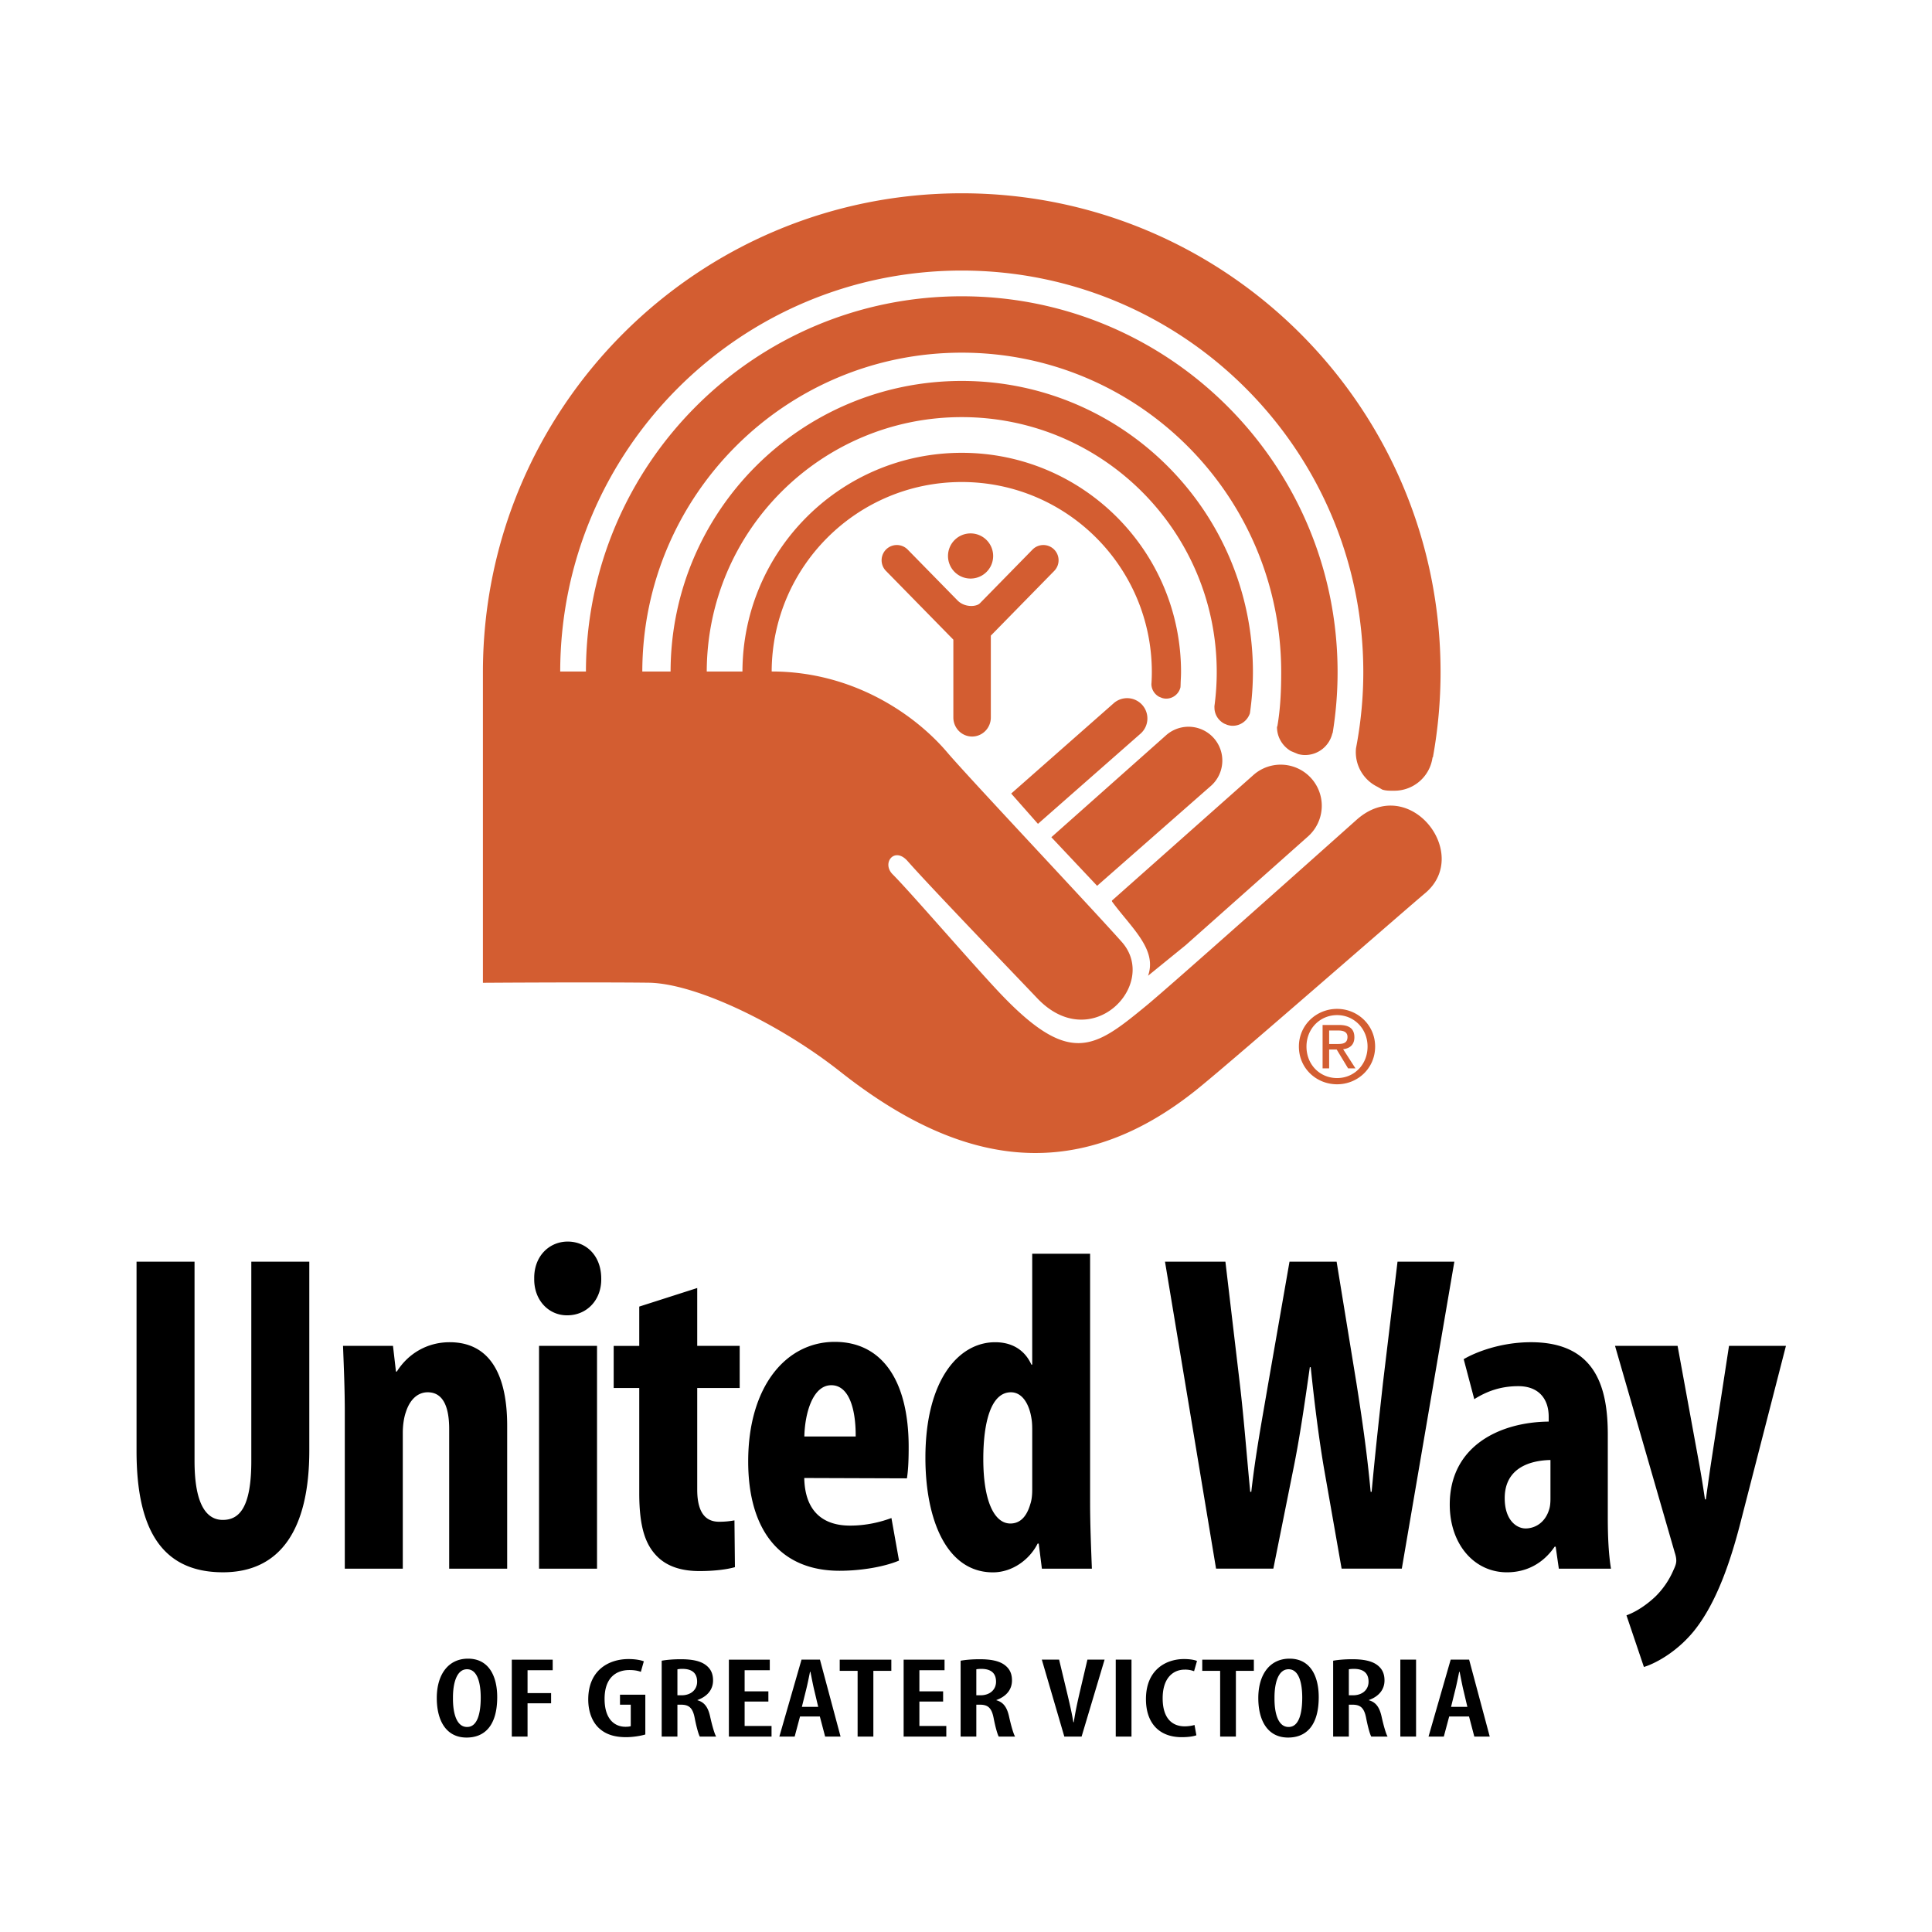
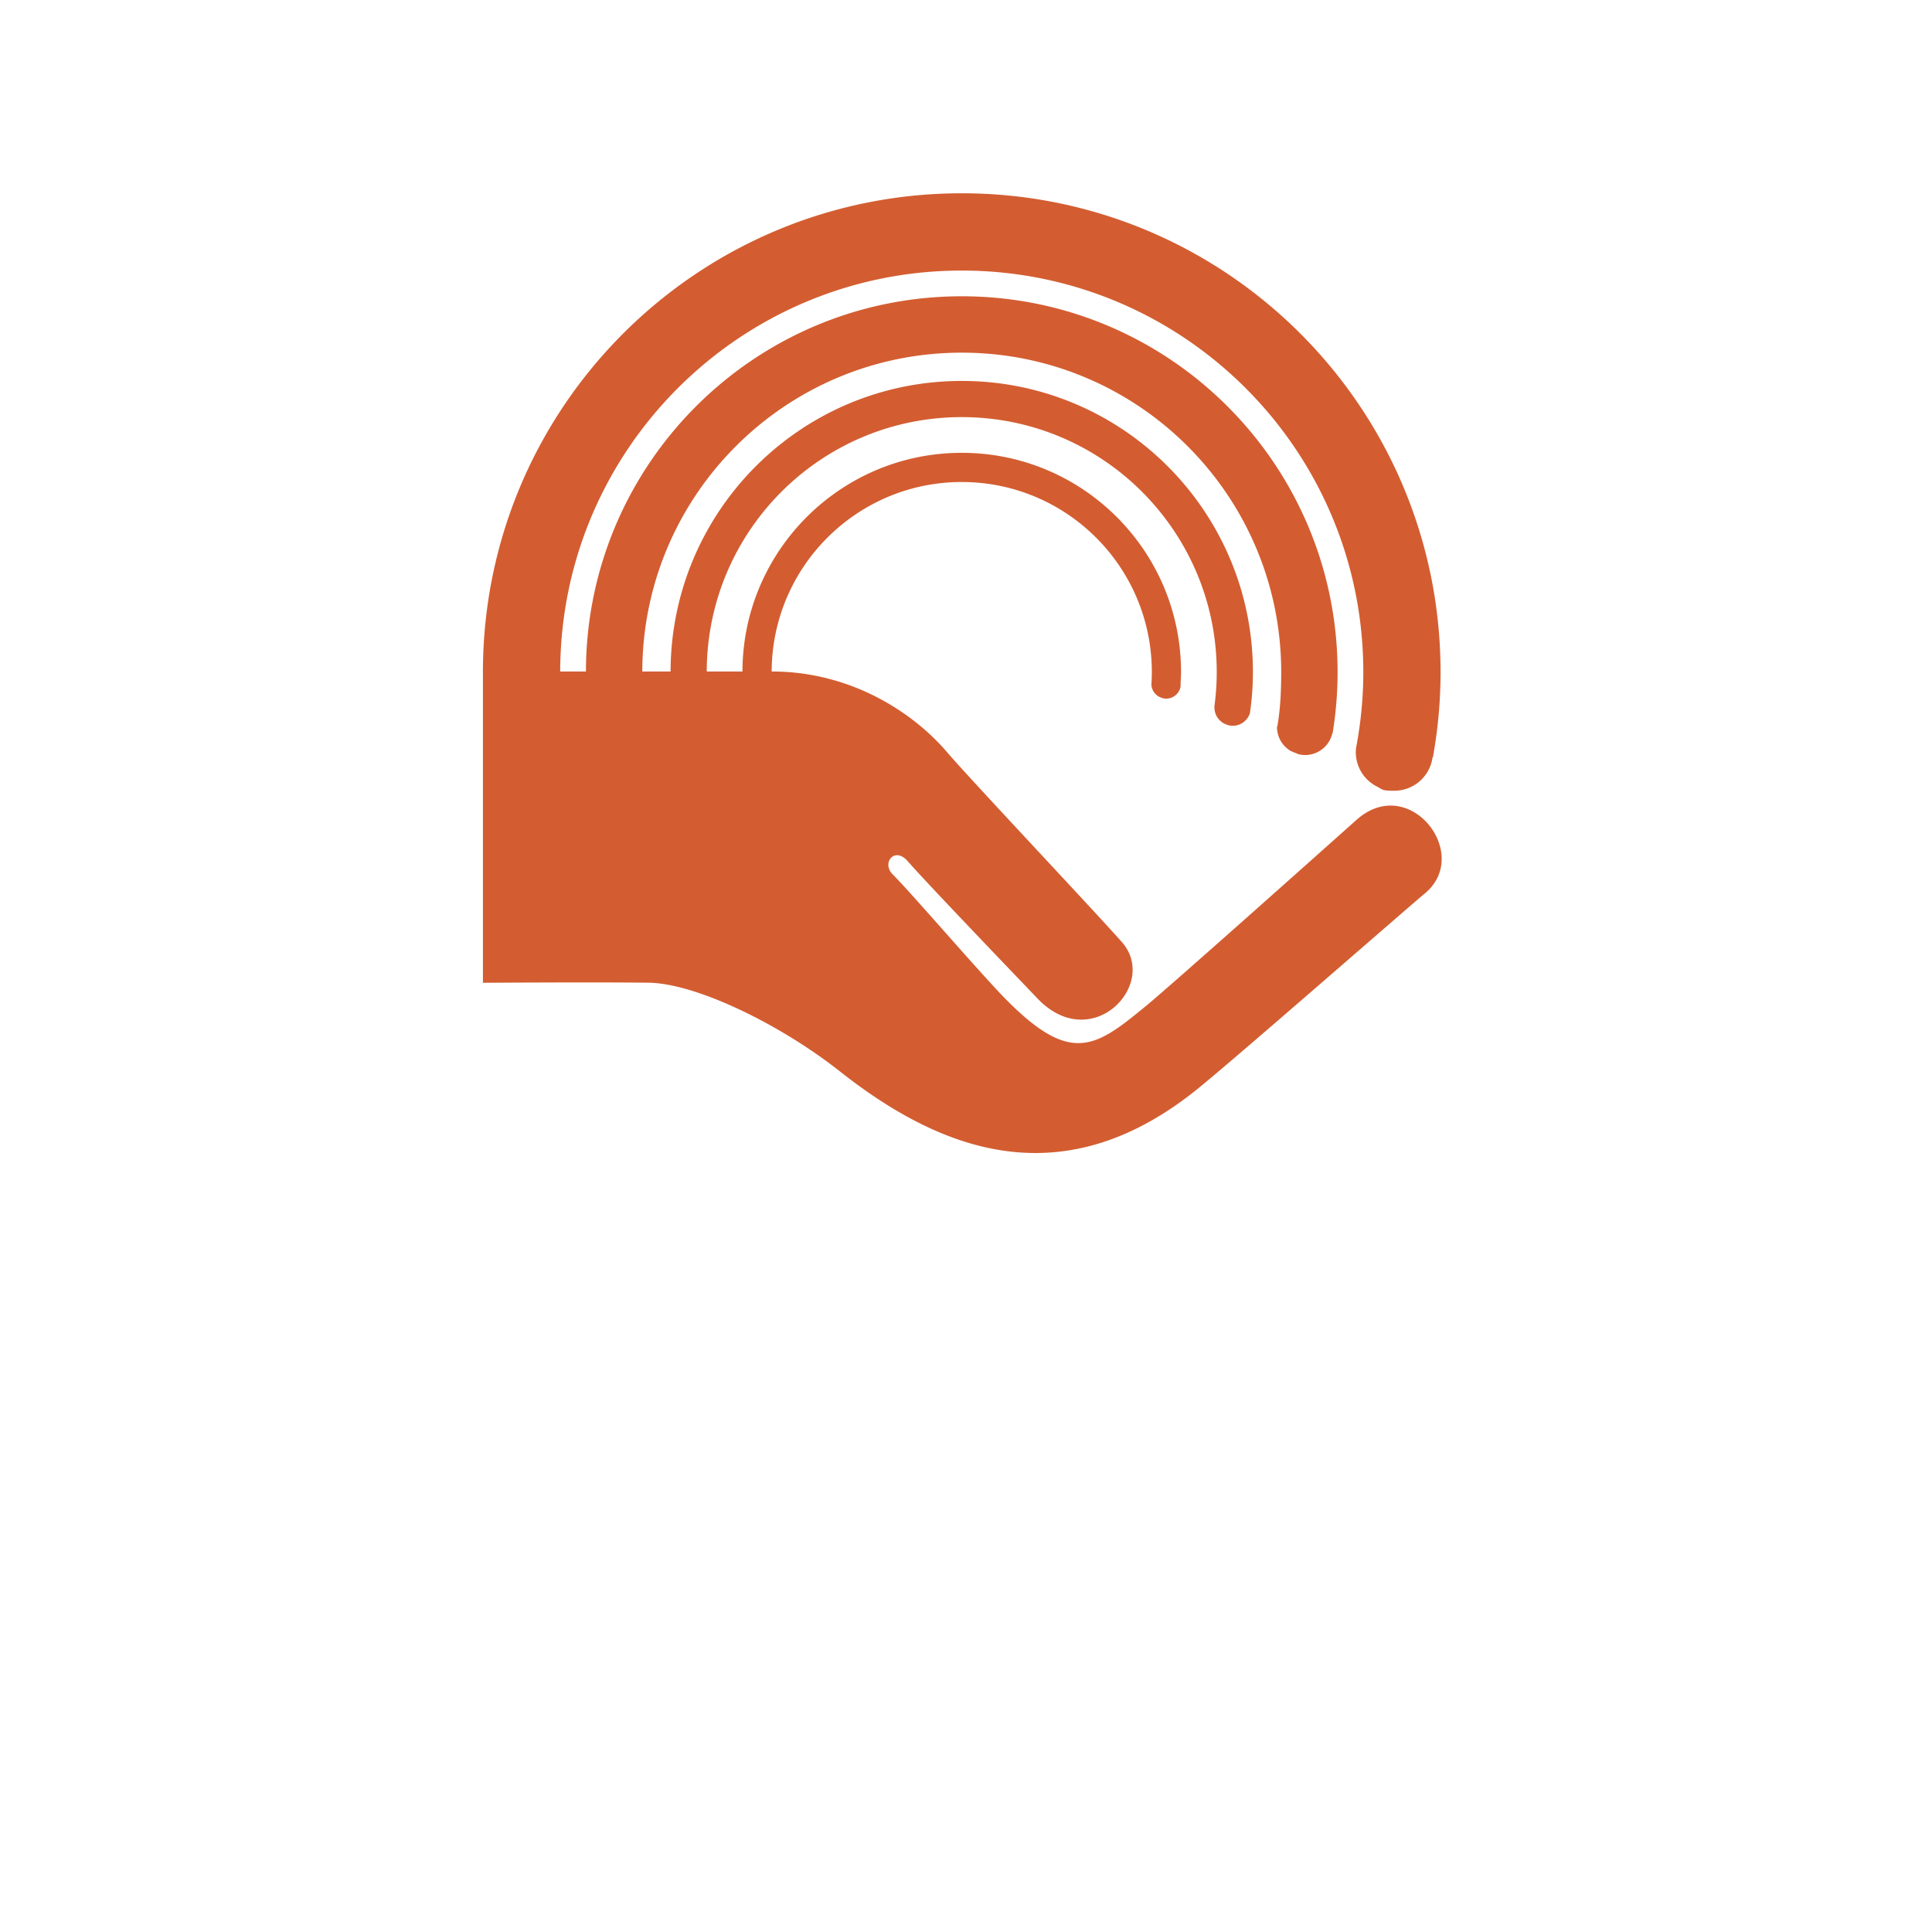
<svg xmlns="http://www.w3.org/2000/svg" width="2500" height="2500" viewBox="0 0 192.756 192.756">
  <g fill-rule="evenodd" clip-rule="evenodd">
-     <path fill="#fff" d="M0 0h192.756v192.756H0V0z" />
-     <path d="M46.594 172.3c-1.049 0-1.417-1.388-1.401-2.904-.008-1.424.352-2.854 1.401-2.854 1.067 0 1.368 1.439 1.368 2.833 0 1.537-.322 2.925-1.353 2.925h-.015zm-.035 1.056c1.749 0 3.048-1.14 3.048-4.033 0-2.078-.826-3.838-2.911-3.838-1.996 0-3.118 1.615-3.118 3.922 0 2.327.982 3.949 2.966 3.949h.015zM51.063 165.584h4.08v1.056h-2.509v2.282h2.35v1.017h-2.35v3.321h-1.571v-7.676zM64.385 173.048c-.421.135-1.242.27-1.922.27-1.026 0-1.872-.22-2.534-.756-.791-.622-1.256-1.721-1.239-3.079.033-2.858 2.053-3.958 4.014-3.958.697 0 1.223.106 1.531.225l-.298 1.051c-.275-.108-.639-.18-1.141-.18-1.288 0-2.477.727-2.477 2.875 0 2.078 1.043 2.785 2.084 2.785.268 0 .44-.029.528-.062v-2.14h-1.074v-1h2.527v3.969h.001zM67.586 166.549a2.37 2.37 0 0 1 .532-.045c1.035.013 1.434.519 1.434 1.281 0 .782-.597 1.354-1.553 1.354h-.413v-2.59zm-1.567 6.711h1.567v-3.183h.364c.795 0 1.165.324 1.359 1.321.172.89.383 1.642.513 1.861h1.629c-.16-.262-.397-1.076-.605-2.016-.202-.906-.563-1.415-1.262-1.609v-.022c1.002-.36 1.557-1.053 1.557-1.95 0-.638-.195-1.152-.748-1.558-.583-.424-1.444-.562-2.475-.562-.662 0-1.351.048-1.901.148v7.57h.002zM76.661 169.763h-2.369v2.438h2.685v1.058h-4.256v-7.675h4.081v1.056h-2.51v2.105h2.369v1.018zM80.002 170.296l.436-1.754c.12-.475.268-1.204.377-1.744h.043c.107.535.24 1.241.358 1.741l.417 1.757h-1.631zm1.794.959l.528 2.005h1.54l-2.057-7.679h-1.839l-2.212 7.679h1.527l.536-2.005h1.977zM85.564 166.699h-1.785v-1.115h5.149v1.115h-1.793v6.561h-1.571v-6.561zM94.095 169.763h-2.367v2.438h2.685v1.058h-4.257v-7.675h4.081v1.056h-2.509v2.105h2.367v1.018zM97.408 166.549c.129-.034.332-.045.533-.045 1.035.013 1.434.519 1.434 1.281 0 .782-.598 1.354-1.553 1.354h-.414v-2.59zm-1.567 6.711h1.567v-3.183h.365c.795 0 1.164.324 1.359 1.321.172.89.383 1.642.514 1.861h1.629c-.16-.262-.398-1.076-.605-2.016-.203-.906-.564-1.415-1.262-1.609v-.022c1.002-.36 1.557-1.053 1.557-1.95 0-.638-.195-1.152-.748-1.558-.582-.424-1.443-.562-2.475-.562-.662 0-1.351.048-1.901.148v7.57zM106.188 173.26l-2.246-7.679h1.725l.828 3.45c.199.845.443 1.858.594 2.795h.043c.137-.946.352-1.935.557-2.829l.803-3.416h1.713l-2.295 7.679h-1.722zM112.889 165.581v7.679h-1.571v-7.679h1.571zM119.363 173.128c-.291.111-.812.19-1.463.19-2.271 0-3.568-1.429-3.568-3.796 0-2.949 2.021-3.998 3.791-3.998.646 0 1.104.098 1.301.193l-.291 1.021a2.46 2.46 0 0 0-.945-.158c-1.084 0-2.189.765-2.189 2.856 0 2.064 1.002 2.801 2.199 2.801.369 0 .744-.064.98-.135l.185 1.026zM121.734 166.699h-1.785v-1.115h5.149v1.115h-1.793v6.561h-1.571v-6.561zM128.559 172.3c-1.051 0-1.418-1.388-1.402-2.904-.008-1.424.352-2.854 1.402-2.854 1.064 0 1.365 1.439 1.365 2.833 0 1.537-.32 2.925-1.352 2.925h-.013zm-.038 1.056c1.748 0 3.049-1.14 3.049-4.033 0-2.078-.826-3.838-2.91-3.838-1.996 0-3.119 1.615-3.119 3.922 0 2.327.982 3.949 2.965 3.949h.015zM134.574 166.549c.129-.034.332-.045.533-.045 1.035.013 1.434.519 1.434 1.281 0 .782-.598 1.354-1.553 1.354h-.414v-2.59zm-1.566 6.711h1.566v-3.183h.365c.795 0 1.164.324 1.359 1.321.172.89.383 1.642.514 1.861h1.629c-.16-.262-.398-1.076-.605-2.016-.203-.906-.564-1.415-1.262-1.609v-.022c1.002-.36 1.557-1.053 1.557-1.95 0-.638-.195-1.152-.746-1.558-.584-.424-1.445-.562-2.477-.562-.662 0-1.35.048-1.9.148v7.57zM141.281 165.581v7.679h-1.57v-7.679h1.57zM144.771 170.296l.436-1.754c.119-.475.268-1.204.377-1.744h.043c.107.535.24 1.241.357 1.741l.416 1.757h-1.629zm1.795.959l.527 2.005h1.539l-2.057-7.679h-1.84l-2.211 7.679h1.525l.537-2.005h1.98zM19.409 125.875v19.892c0 4.493 1.279 5.875 2.817 5.875 1.648 0 2.847-1.234 2.847-5.875v-19.892h5.786v18.84c0 7.889-2.897 12.152-8.616 12.152-6.203 0-8.62-4.44-8.62-12.09v-18.902h5.786zM34.401 140.968c0-2.428-.098-4.571-.177-6.689h4.985l.296 2.561h.088c1.11-1.766 3.001-2.926 5.268-2.926 4.088 0 5.74 3.36 5.74 8.325v14.27h-5.786v-13.926c0-1.873-.428-3.675-2.144-3.675-.963 0-1.775.687-2.185 2.001-.159.449-.299 1.192-.299 2.054v13.546h-5.786v-15.541zM53.78 156.508v-22.229h5.786v22.229H53.78zm2.778-25.279c-1.81 0-3.294-1.5-3.259-3.661-.035-2.259 1.519-3.696 3.339-3.696 1.882 0 3.348 1.438 3.348 3.696.035 2.161-1.466 3.661-3.384 3.661h-.044zM69.562 128.505v5.773h4.237v4.203h-4.237v10.135c0 2.571 1.043 3.209 2.187 3.209.566 0 1.009-.046 1.528-.137l.047 4.667c-.8.228-2.03.39-3.542.39-1.668 0-3.133-.398-4.176-1.419-1.182-1.163-1.828-2.882-1.828-6.363v-10.481h-2.551v-4.203h2.551v-3.921l5.784-1.853zM80.25 143.317c.047-2.255.812-5.114 2.69-5.114 1.715 0 2.45 2.247 2.432 5.114H80.25zm10.234 4.178c.104-.665.174-1.532.174-3.113 0-6.744-2.724-10.504-7.375-10.504-4.854 0-8.636 4.435-8.636 11.921 0 6.935 3.233 10.917 9.114 10.917 2.177 0 4.462-.398 5.935-1.016l-.758-4.246c-1.058.392-2.48.756-4.13.756-2.553 0-4.498-1.285-4.567-4.75l10.243.035zM102.984 148.667c0 .572-.068 1.047-.189 1.395-.445 1.544-1.25 1.939-1.992 1.939-1.586 0-2.699-2.202-2.699-6.438 0-3.616.748-6.655 2.756-6.655 1.166 0 1.838 1.238 2.047 2.6.078.429.078.903.078 1.297v5.862h-.001zm0-23.584v11.062h-.086c-.559-1.252-1.703-2.231-3.615-2.231-3.639 0-6.955 3.773-6.955 11.524 0 6.2 2.123 11.436 6.736 11.436 1.959 0 3.672-1.293 4.463-2.872h.107l.316 2.507h4.988c-.08-2.039-.178-4.479-.178-6.574v-24.851h-5.776v-.001zM121.326 156.505l-5.094-30.627h6.027l1.441 12.201c.412 3.507.674 7.021 1.035 10.759h.107c.426-3.774 1.062-7.119 1.684-10.777l2.129-12.183h4.699l1.975 12.096c.541 3.44 1.049 6.841 1.422 10.864h.098c.365-3.999.74-7.29 1.125-10.816l1.457-12.144h5.67l-5.242 30.627h-6.006l-1.76-10.02c-.488-2.854-.934-6.334-1.322-10.078h-.09c-.525 3.711-1.023 7.117-1.635 10.117l-2.004 9.98h-5.716v.001zM154.689 149.556c0 .376-.033.734-.123 1.019-.396 1.349-1.424 1.918-2.361 1.918-.887 0-2.08-.815-2.08-3.017 0-3.1 2.658-3.774 4.564-3.811v3.891zm5.721-6.422c0-4.513-1.082-9.221-7.66-9.221-3.01 0-5.52.988-6.717 1.691l1.055 3.991c1.295-.816 2.68-1.297 4.398-1.297 2.041 0 3.027 1.281 3.027 3.038v.497c-4.869.045-9.871 2.426-9.871 8.28 0 3.947 2.43 6.756 5.703 6.756 1.908 0 3.584-.84 4.764-2.557h.1l.316 2.194h5.203c-.248-1.509-.318-3.321-.318-5.093v-8.279zM167.373 134.278l2.123 11.594c.242 1.312.43 2.508.609 3.722h.088c.16-1.14.334-2.404.521-3.649l1.789-11.666h5.68l-4.42 17.184c-1.051 4.179-2.486 8.486-4.818 11.336-1.84 2.213-4.021 3.249-4.932 3.515l-1.74-5.151c.982-.359 1.984-1.029 2.861-1.849a8.26 8.26 0 0 0 1.818-2.644c.178-.387.291-.65.291-.969 0-.272-.07-.546-.158-.818l-5.953-20.604h6.241v-.001z" />
    <path d="M135.34 81.797c-4.156 3.71-18.529 16.531-20.984 18.55-5.248 4.31-7.684 6.183-14.99-1.687-3.066-3.301-8.61-9.733-10.307-11.43-1.125-1.124.188-2.811 1.5-1.312 2.101 2.402 10.913 11.558 12.928 13.679 5.434 5.716 12.18-1.405 8.432-5.621-3.174-3.57-15.278-16.399-17.425-18.925-3.186-3.748-9.369-8.057-17.503-8.057.034-10.445 8.51-18.903 18.963-18.903 10.473 0 18.965 8.491 18.965 18.965 0 .349-.012.696-.031 1.04l-.012.153c.006.547.314 1.016.762 1.265l.309.127c.129.036.26.062.4.062.697 0 1.279-.486 1.43-1.139.014-.178.014-.361.021-.541.014-.321.035-.642.035-.966 0-12.084-9.795-21.88-21.879-21.88-12.063 0-21.845 9.764-21.879 21.818h-3.562c.034-14.022 11.41-25.379 25.44-25.379 14.051 0 25.442 11.391 25.442 25.441 0 1.157-.082 2.294-.232 3.41l.004.125c0 .703.402 1.305.986 1.608l.285.118c.174.055.355.093.547.093.803 0 1.477-.523 1.719-1.245a29.091 29.091 0 0 0 .301-4.109c0-16.044-13.006-29.051-29.051-29.051-16.024 0-29.017 12.974-29.05 28.989h-2.821c.034-17.573 14.289-31.81 31.871-31.81 17.602 0 31.872 14.27 31.872 31.872 0 1.833-.078 3.629-.379 5.376l-.041.102c0 1.027.562 1.917 1.389 2.402l.73.301c.219.055.443.093.678.093a2.797 2.797 0 0 0 2.74-2.231l.004.111a37.82 37.82 0 0 0 .504-6.154c0-20.708-16.789-37.497-37.497-37.497-20.688 0-37.461 16.755-37.495 37.435h-2.567c.034-22.098 17.957-40.001 40.062-40.001 22.125 0 40.063 17.937 40.063 40.063 0 2.406-.219 4.76-.627 7.049l-.102.555a3.844 3.844 0 0 0 2.132 3.833l.494.284c.377.125.781.113 1.201.113a3.846 3.846 0 0 0 3.811-3.332h.035c.5-2.759.764-5.599.764-8.502 0-26.384-21.389-47.773-47.772-47.773-26.363 0-47.738 21.356-47.772 47.711v31.058s10.899-.075 16.52-.008c4.685.055 13.067 4.088 19.112 8.861 10.681 8.432 22.672 12.315 35.79 1.635 4.039-3.288 20.123-17.362 22.592-19.436 4.682-3.935-1.607-11.993-6.855-7.308z" fill="#d35d31" />
-     <path d="M109.459 88.378l11.408-10.018a3.374 3.374 0 0 0-4.483-5.042L104.893 83.53l4.566 4.848zM110.936 89.854L125.1 77.282a4.1 4.1 0 0 1 5.447 6.128l-12.258 10.895-3.748 3.045c.938-2.624-1.662-4.778-3.592-7.401l-.013-.095zM103.557 82.195l10.213-8.979a2.024 2.024 0 1 0-2.689-3.025l-10.193 8.982 2.669 3.022zM96.834 57.723a2.252 2.252 0 1 0 .001-4.505 2.252 2.252 0 0 0-.001 4.505z" fill="#d35d31" />
-     <path d="M105.158 54.812a1.516 1.516 0 0 0-2.146.022l-5.248 5.356c-.355.363-1.514.433-2.217-.27l-.001.001-4.985-5.088a1.517 1.517 0 1 0-2.169 2.125l6.285 6.414.439.448v7.764c0 1.05.837 1.9 1.869 1.9s1.87-.85 1.87-1.9v-8.167l.043-.044 6.283-6.414a1.517 1.517 0 0 0-.023-2.147zM130.348 104.416c0-1.779 1.34-3.138 3.055-3.138 1.695 0 3.039 1.358 3.039 3.138 0 1.809-1.344 3.143-3.039 3.143-1.715 0-3.055-1.334-3.055-3.143zm3.054 3.764c2.043 0 3.795-1.587 3.795-3.764 0-2.154-1.752-3.76-3.795-3.76-2.062 0-3.811 1.605-3.811 3.76.001 2.177 1.749 3.764 3.811 3.764zm-.793-3.468h.754l1.137 1.881h.736l-1.23-1.911c.633-.078 1.121-.413 1.121-1.19 0-.854-.508-1.229-1.527-1.229h-1.645v4.331h.654v-1.882zm0-.552v-1.347h.891c.455 0 .939.1.939.639 0 .667-.494.708-1.047.708h-.783z" fill="#d35d31" />
  </g>
</svg>